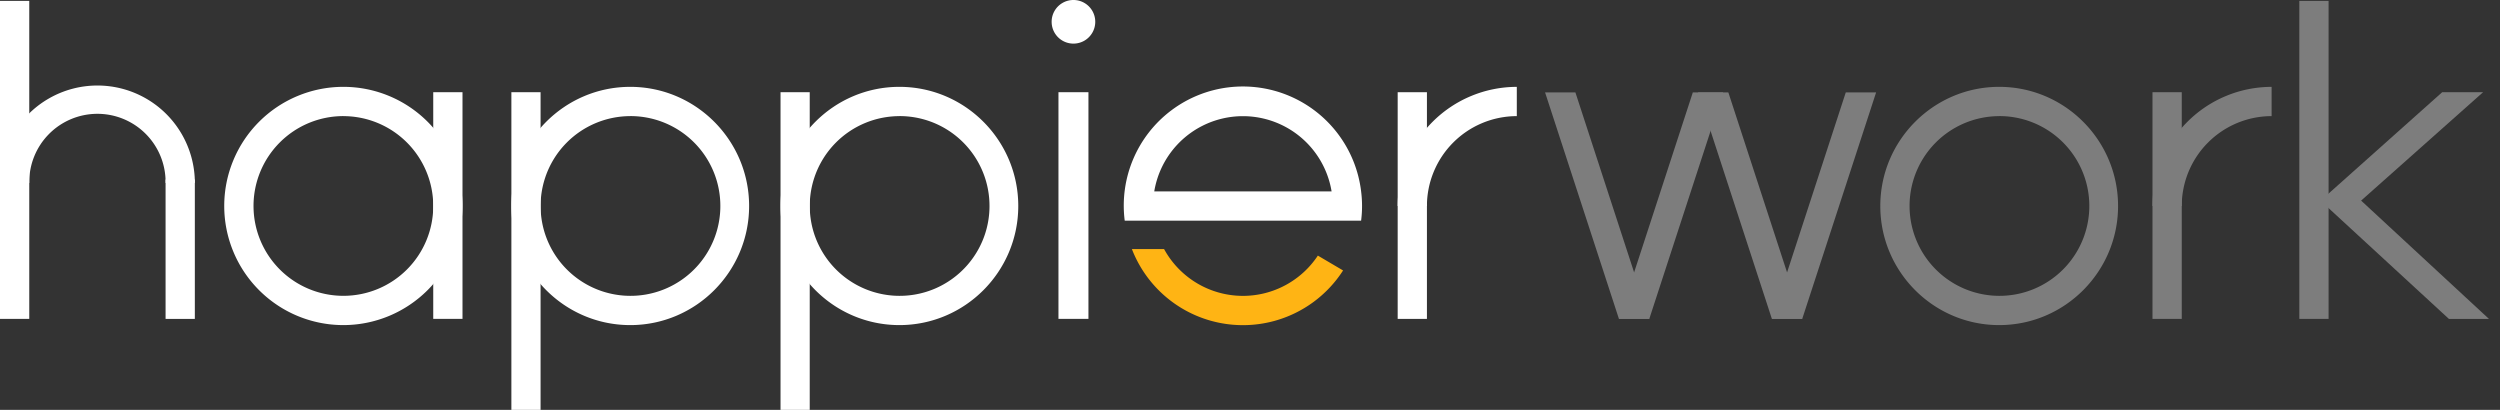
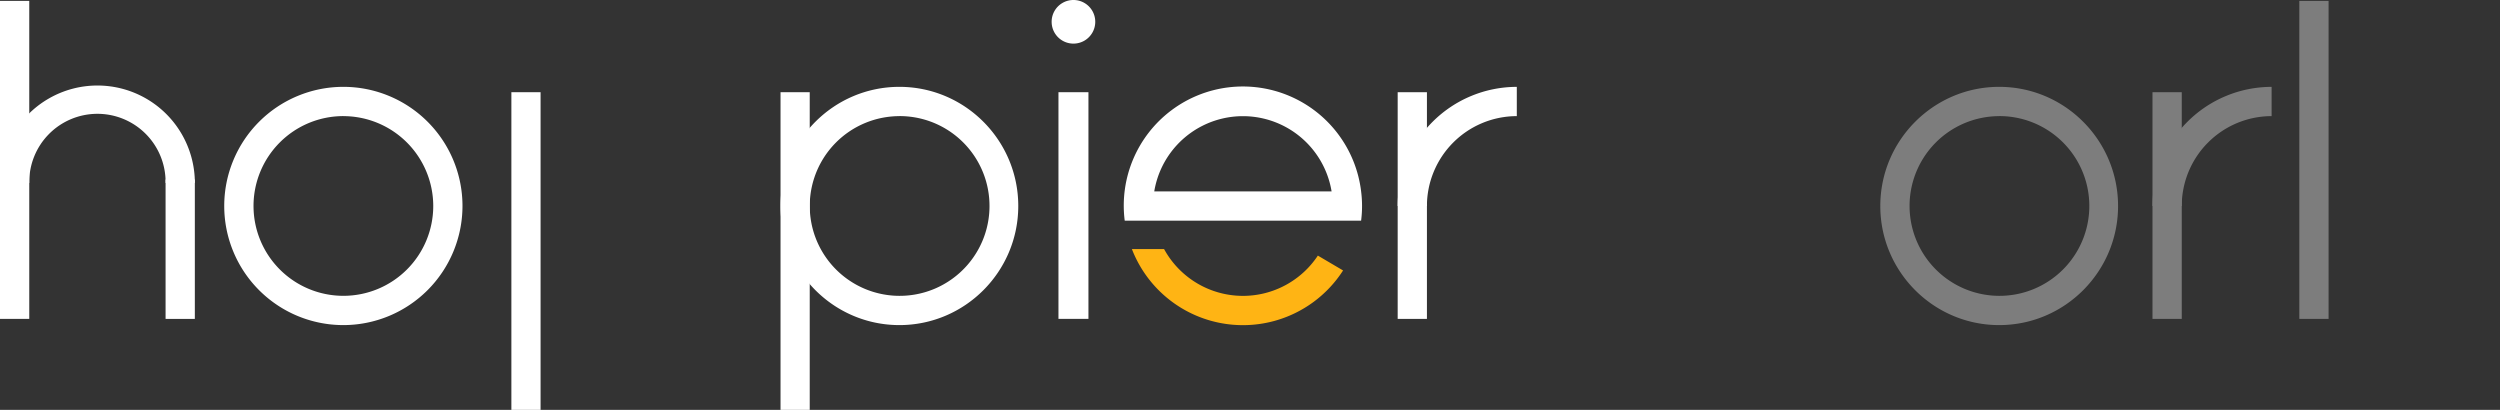
<svg xmlns="http://www.w3.org/2000/svg" width="183" height="30" fill="none">
  <rect width="100%" height="100%" fill="#333333" stroke="none" />
  <g clip-path="url(#clip0)">
    <path d="M90.982 21.658a6.582 6.582 0 01-5.772-3.427h-2.356a8.714 8.714 0 0015.459 1.566l-1.846-1.087a6.577 6.577 0 01-5.485 2.948z" fill="#FFB414" />
    <path d="M99.634 14.009a8.718 8.718 0 00-17.312 2.081l.008.062h17.303s.005-.028.008-.062c.084-.69.081-1.39-.007-2.08v-.001zm-15.142 0a6.578 6.578 0 0112.98 0h-12.98z" fill="#fff" />
-     <path d="M118.506 23.343h2.221l-5.408-16.58h-2.22l5.407 16.58zm11.196 0h2.221l-5.408-16.58h-2.22l5.407 16.58z" fill="#7D7D7D" />
    <path d="M111.03 8.5V6.358a8.73 8.73 0 00-8.72 8.72h2.141A6.588 6.588 0 01111.03 8.5z" fill="#fff" />
    <path d="M104.451 6.75h-2.141v16.593h2.141V6.75z" fill="#fff" />
    <path d="M166.282 8.5V6.358a8.73 8.73 0 00-8.72 8.72h2.142a6.586 6.586 0 016.578-6.578z" fill="#7D7D7D" />
    <path d="M159.704 6.75h-2.142v16.593h2.142V6.75zM170.452.066h-2.141v23.277h2.141V.066z" fill="#7D7D7D" />
    <path d="M14.263 13.14H12.12v10.204h2.142V13.14zM2.142.065H0v23.277h2.142V.065z" fill="#fff" />
    <path d="M14.264 13.392h-2.143a4.99 4.99 0 10-9.979 0H0a7.132 7.132 0 1114.264 0zm10.87 10.405a8.72 8.72 0 118.72-8.72 8.729 8.729 0 01-8.72 8.72zm0-15.299a6.578 6.578 0 106.58 6.579 6.586 6.586 0 00-6.58-6.576v-.003z" fill="#fff" />
-     <path d="M33.855 6.75h-2.142v16.593h2.142V6.75zm12.279 17.047c4.798 0 8.701-3.912 8.701-8.72 0-4.808-3.903-8.72-8.7-8.72-4.799 0-8.703 3.912-8.703 8.72 0 4.808 3.904 8.72 8.702 8.72zm0-15.299a6.579 6.579 0 11-4.642 1.934A6.579 6.579 0 0146.134 8.5v-.003z" fill="#fff" />
    <path d="M37.433 30h2.137V6.75h-2.137V30zm28.403-6.203c4.798 0 8.701-3.912 8.701-8.72 0-4.808-3.903-8.72-8.701-8.72s-8.701 3.912-8.701 8.72c0 4.808 3.903 8.72 8.7 8.72zm0-15.299a6.579 6.579 0 11-4.642 1.934 6.579 6.579 0 014.642-1.931v-.003z" fill="#fff" />
    <path d="M146.341 23.797c4.798 0 8.701-3.912 8.701-8.72 0-4.808-3.903-8.72-8.701-8.72s-8.703 3.914-8.703 8.723c0 4.808 3.905 8.717 8.703 8.717zm0-15.299a6.579 6.579 0 11-4.641 1.934 6.577 6.577 0 014.641-1.931v-.003z" fill="#7D7D7D" />
    <path d="M57.135 30h2.137V6.75h-2.137V30zM76.98 1.597a1.596 1.596 0 113.193-.002 1.596 1.596 0 01-3.193.002zm.499 5.153h2.195v16.593h-2.195V6.75z" fill="#fff" />
-     <path d="M131.923 23.343h-2.219l5.407-16.58h2.221l-5.409 16.58zm-11.195 0h-2.221l5.408-16.58h2.221l-5.408 16.58zm49.136-8.65l8.904-7.943h2.993l-8.927 7.934 9.357 8.66h-2.931l-9.396-8.651z" fill="#7D7D7D" />
  </g>
  <defs>
    <clipPath id="clip0">
      <path fill="#fff" d="M0 0h182.19v30H0z" />
    </clipPath>
  </defs>
</svg>